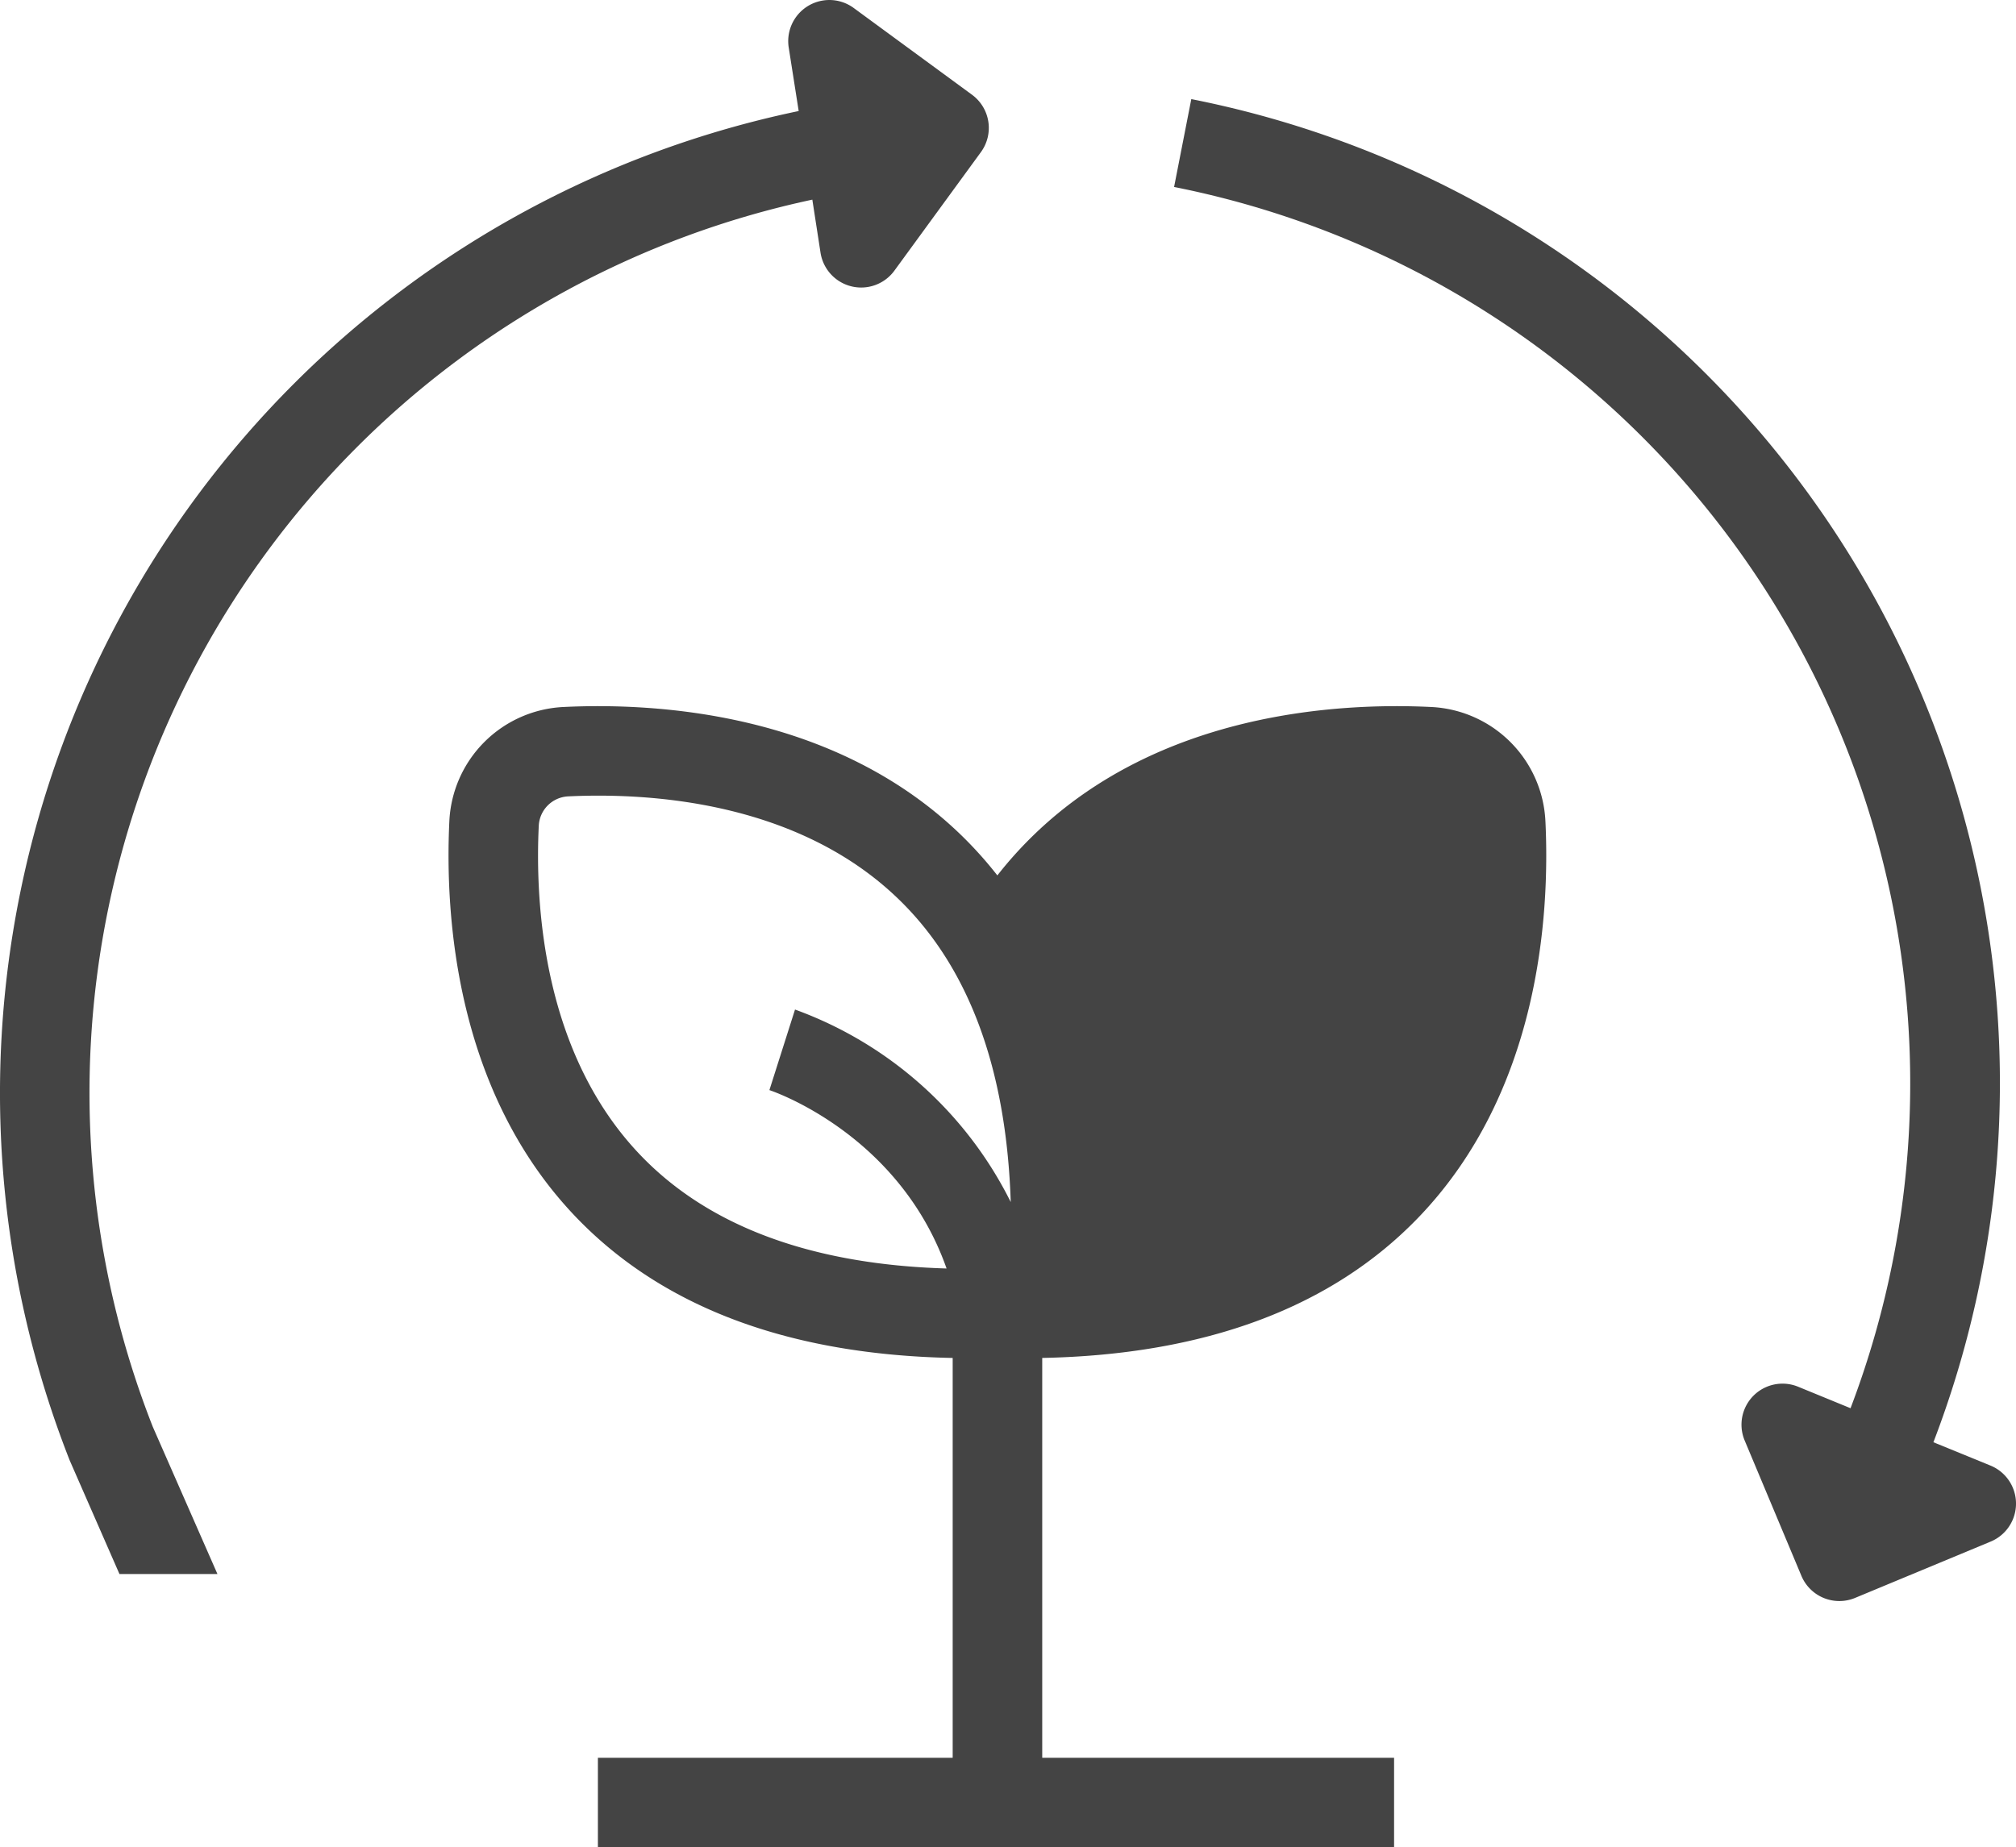
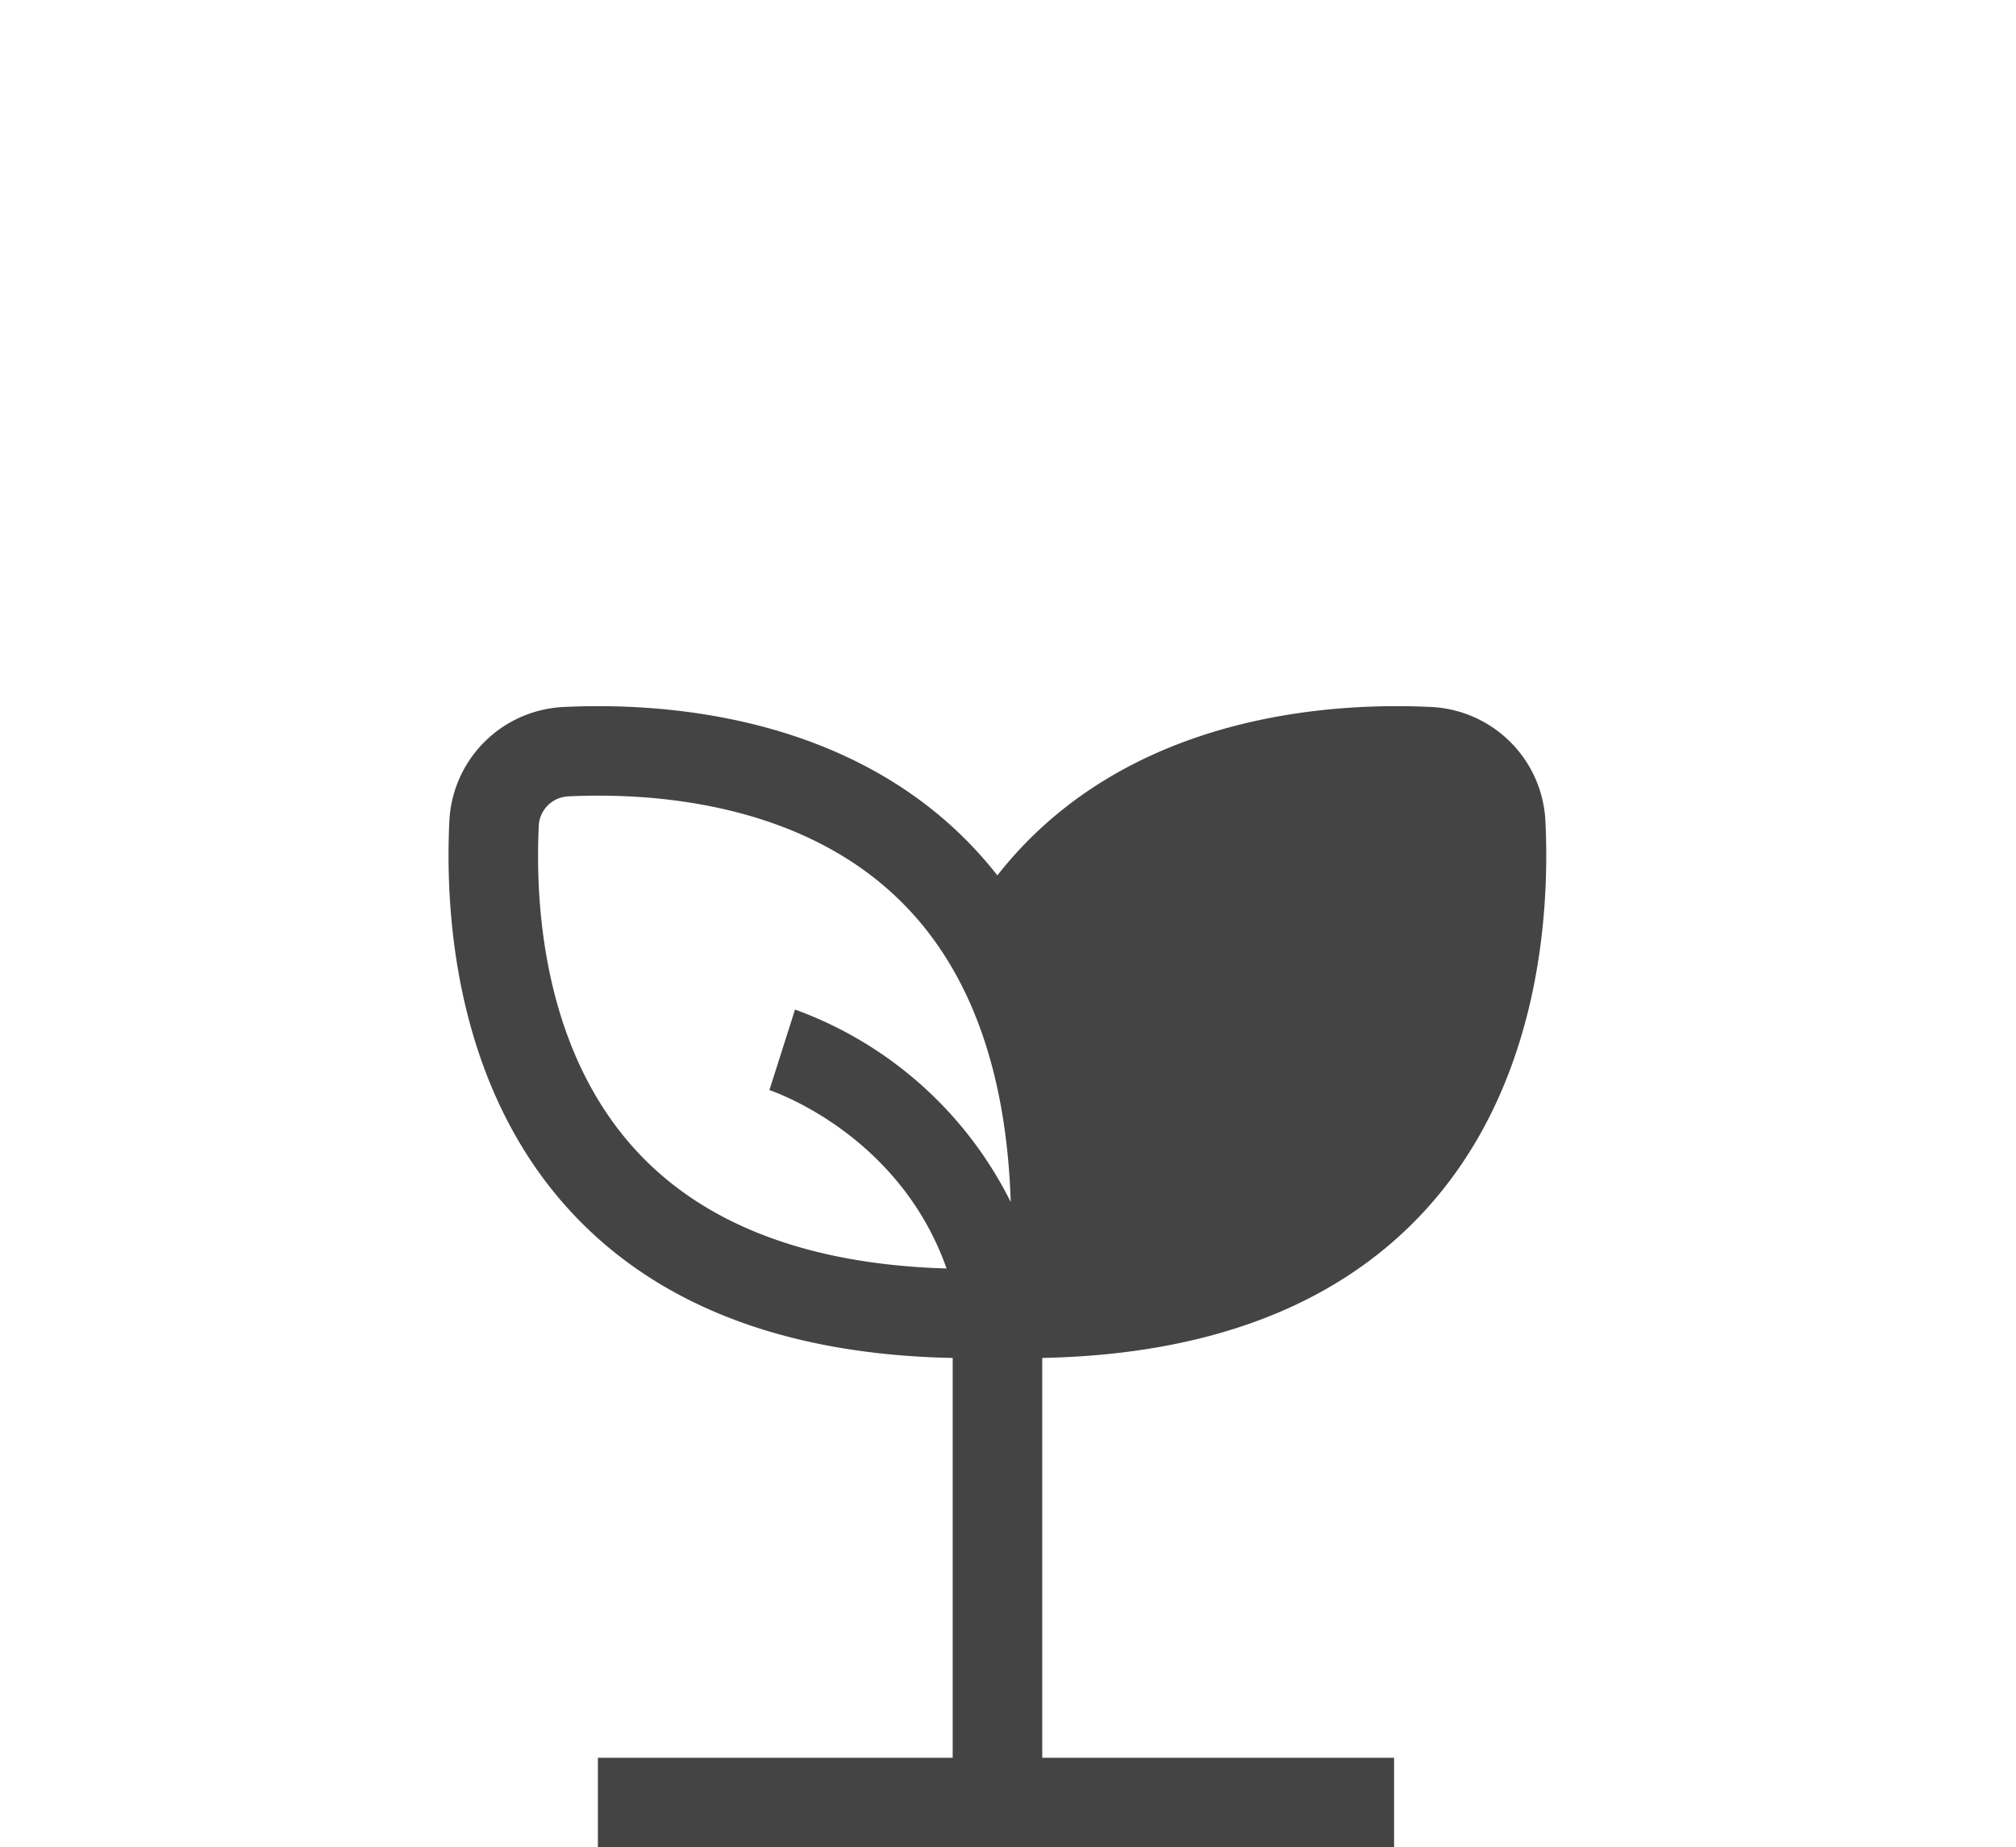
<svg xmlns="http://www.w3.org/2000/svg" width="181.753" height="166.582" viewBox="0 0 181.753 166.582">
  <g id="Air_quality_control" transform="translate(-54.143 -40.971)">
-     <path id="Caminho_369" data-name="Caminho 369" d="M128.114,63.733a3.708,3.708,0,0,0,6.682,1.619l7.789-10.673a3.708,3.708,0,0,0-.825-5.175l-10.655-7.816a3.709,3.709,0,0,0-5.856,3.561l.9,5.735A90.457,90.457,0,0,0,60.428,172.669l4.484,10.242h8.834l-5.83-13.278A82.354,82.354,0,0,1,127.379,58.975Z" transform="translate(0 0)" fill="#444" />
-     <path id="Caminho_370" data-name="Caminho 370" d="M363.768,184.115l-5.121-2.094A90.456,90.456,0,0,0,291.742,60.9l-1.552,7.924a82.415,82.415,0,0,1,60.986,110.129l-4.713-1.933a3.7,3.7,0,0,0-4.825,4.861l5.108,12.188a3.709,3.709,0,0,0,4.848,1.987l12.193-5.067a3.708,3.708,0,0,0-.018-6.874Z" transform="translate(-130.197 -10.992)" fill="#444" />
    <path id="Caminho_371" data-name="Caminho 371" d="M232.866,183.05c-8.48-.408-24.39.552-35.722,11.48a35.938,35.938,0,0,0-3.345,3.709,35.873,35.873,0,0,0-3.341-3.709c-11.336-10.928-27.246-11.888-35.726-11.48a10.821,10.821,0,0,0-10.341,10.345c-.4,8.475.552,24.385,11.48,35.722,7.821,8.112,19.224,12.35,33.9,12.637v36.054H157.786v8.072h71.78v-8.072H197.844V241.753c14.668-.291,26.067-4.529,33.888-12.637,10.928-11.336,11.883-27.246,11.48-35.722A10.829,10.829,0,0,0,232.866,183.05Zm-80.412,10.726a2.789,2.789,0,0,1,2.664-2.664c7.175-.345,20.583.4,29.735,9.229,6.363,6.13,9.762,15.323,10.152,27.354a35.113,35.113,0,0,0-19.448-17.359l-2.309,7.265c.13.04,11.659,3.861,15.973,16.085-12.108-.354-21.377-3.767-27.538-10.157C152.857,214.377,152.113,200.951,152.454,193.776Z" transform="translate(-49.739 -78.326)" fill="#444" />
  </g>
</svg>